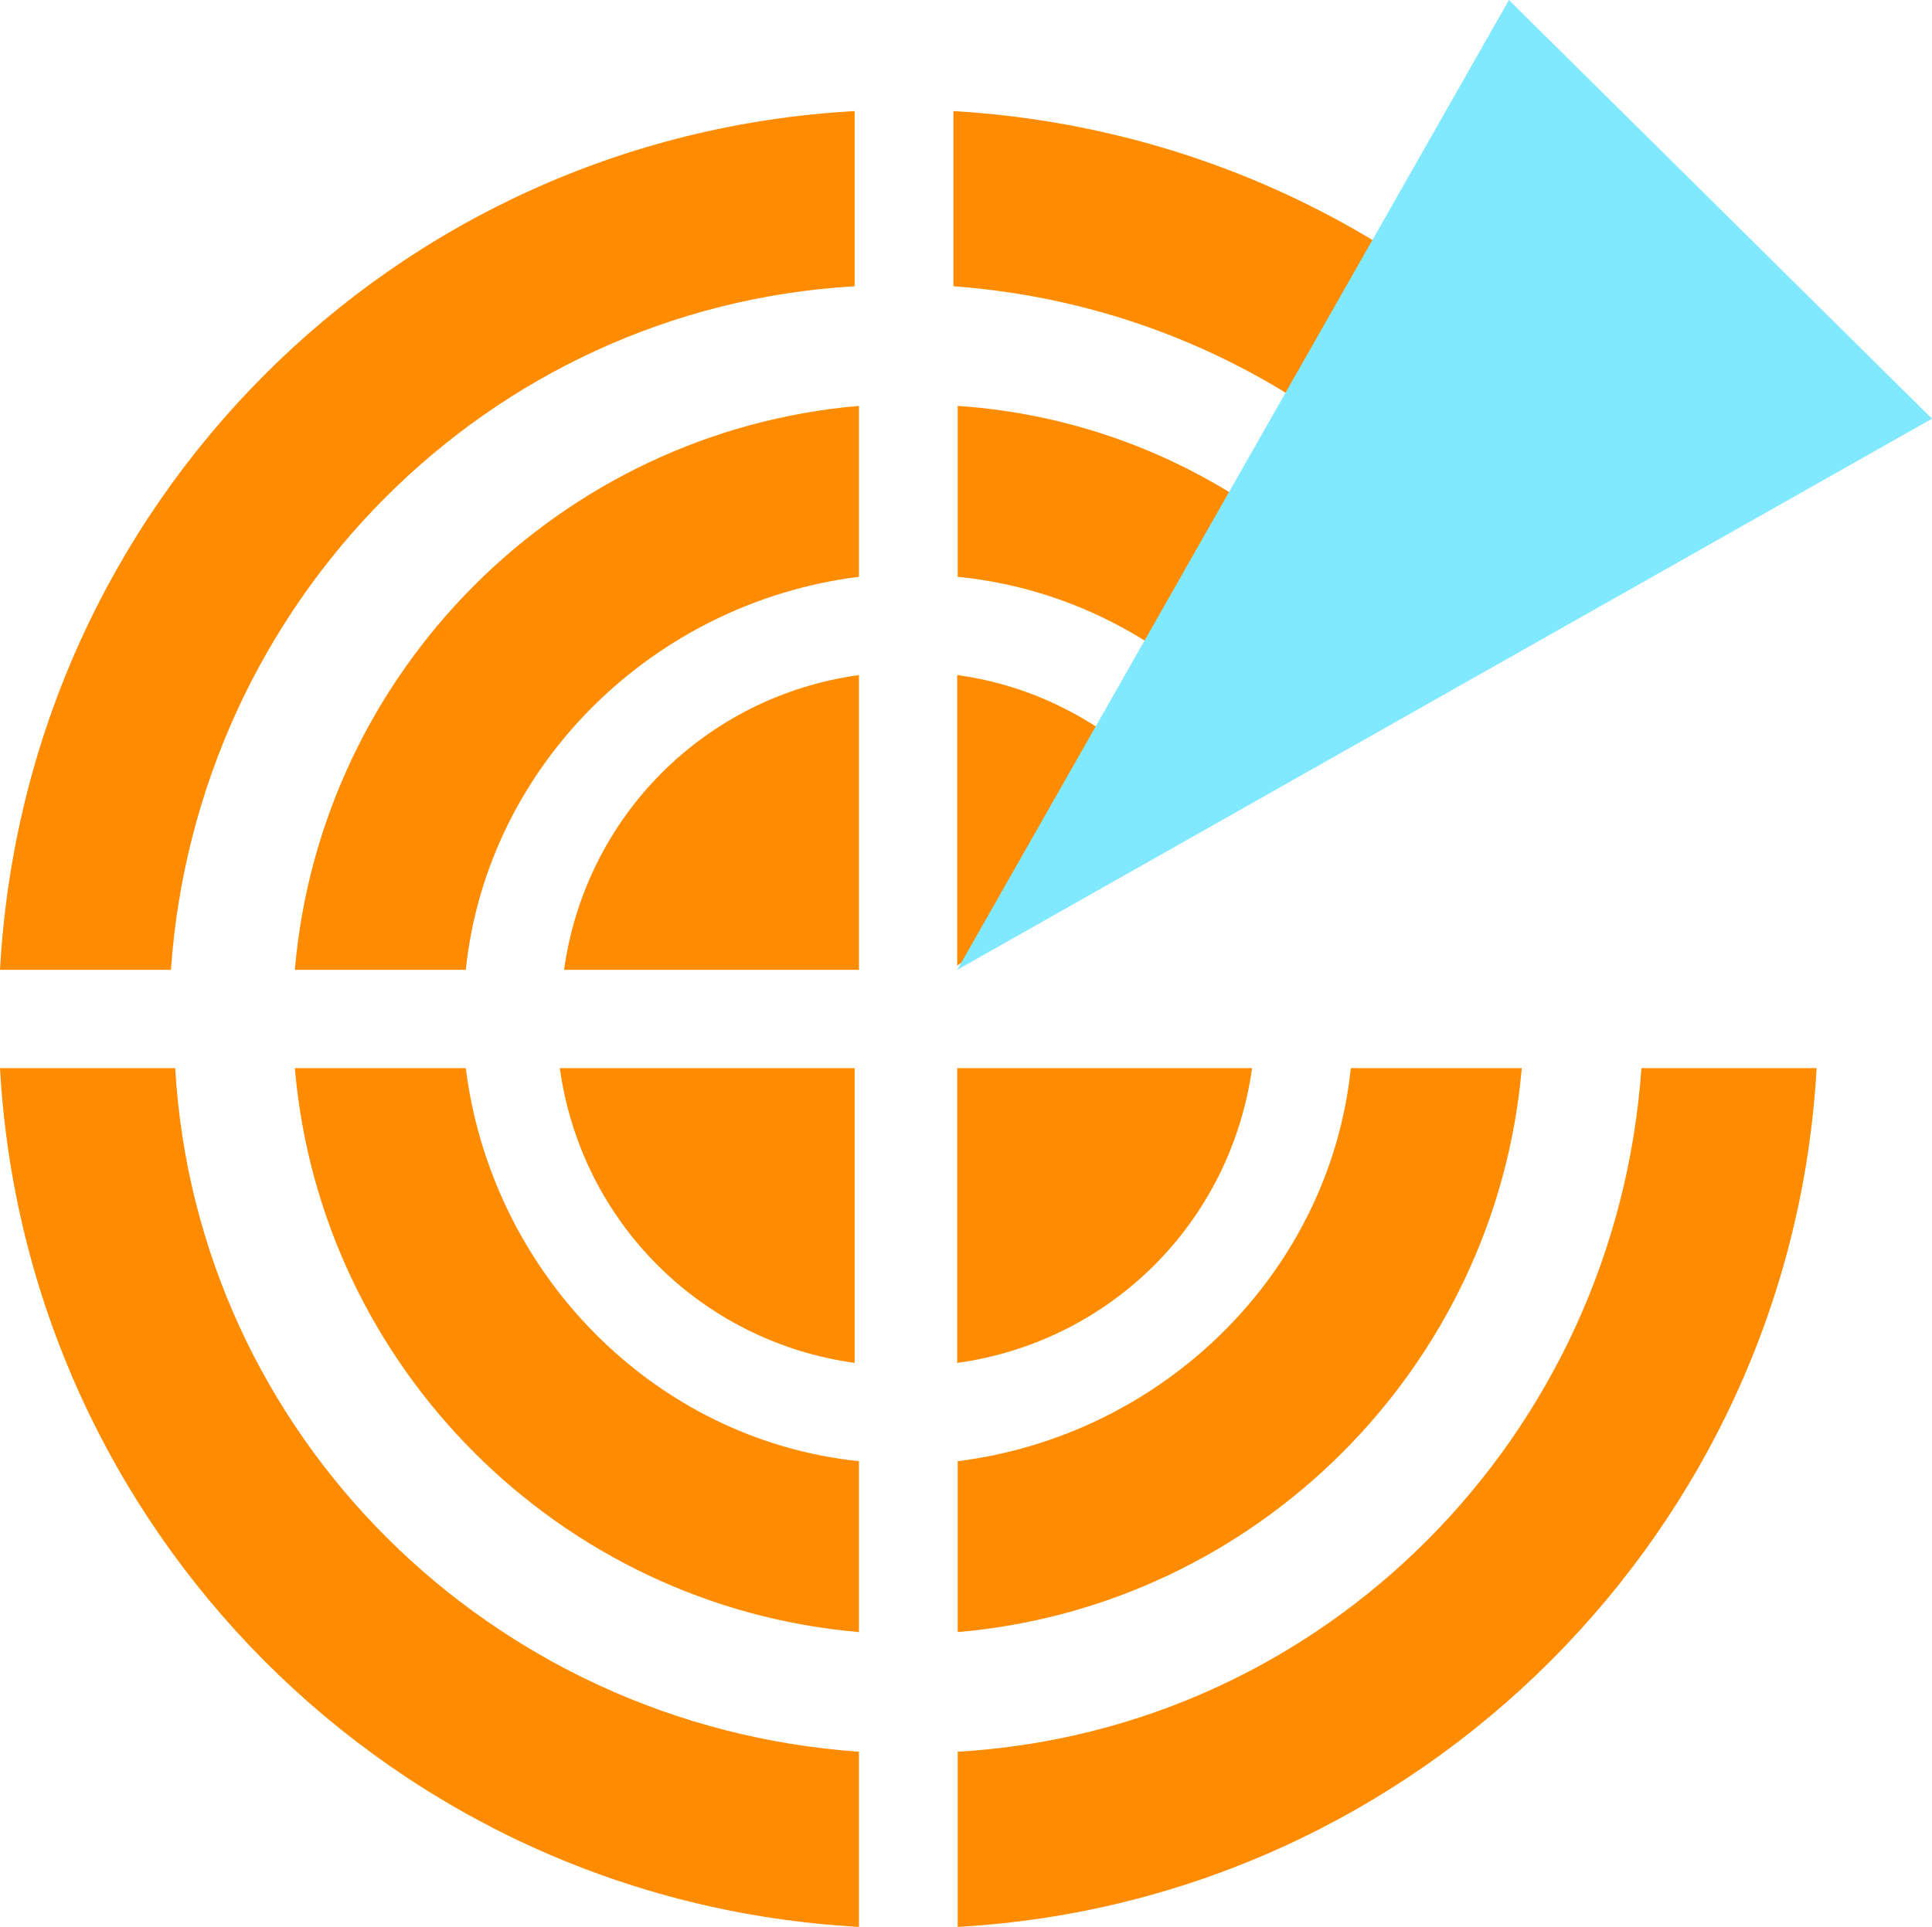
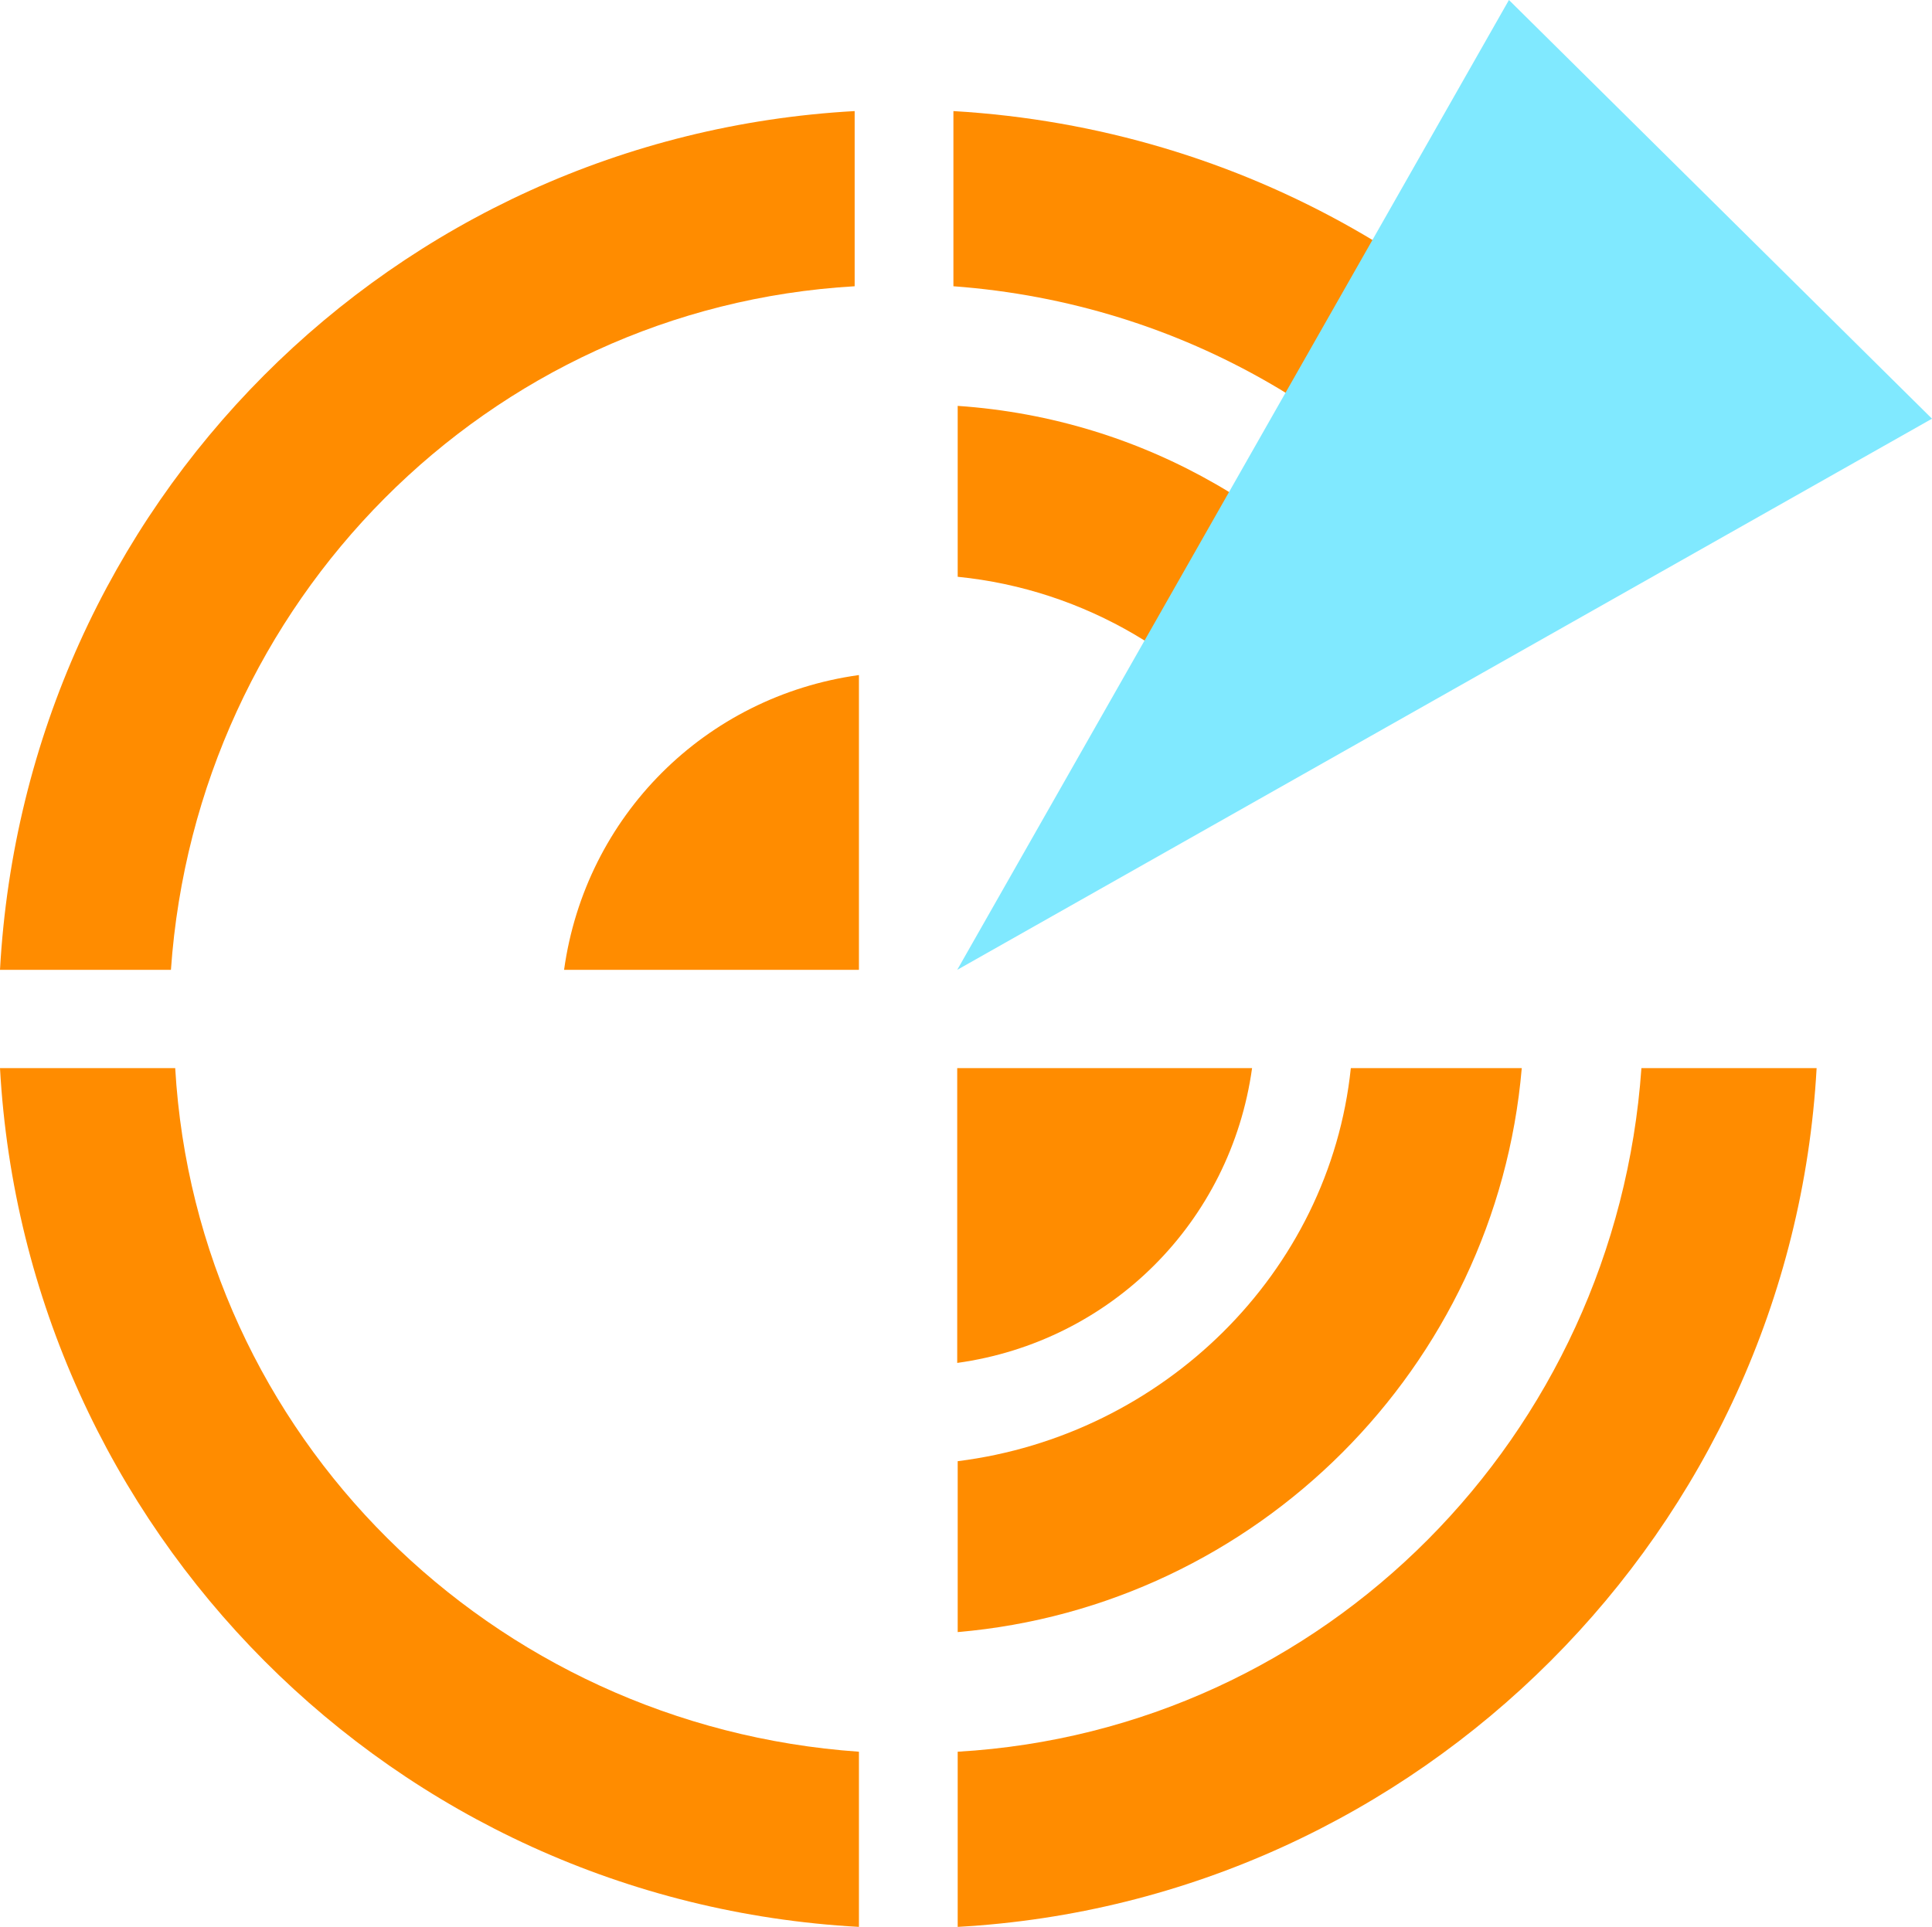
<svg xmlns="http://www.w3.org/2000/svg" id="Layer_1" data-name="Layer 1" viewBox="0 0 40.69 40.6">
  <defs>
    <style>
      .cls-1 {
        fill: #ff8c00;
      }

      .cls-2, .cls-3 {
        isolation: isolate;
      }

      .cls-3 {
        fill: #80e9ff;
        mix-blend-mode: color-burn;
      }
    </style>
  </defs>
  <g class="cls-2">
    <g id="Layer_11" data-name="Layer 11">
      <g>
-         <path class="cls-1" d="M25.02,17.1c-1.17-1.53-2.88-2.61-4.86-2.88v6.12l4.86-3.24h0Z" />
        <path class="cls-1" d="M26.74,15.93l2.97-1.98c-2.16-3.06-5.58-5.13-9.54-5.4v3.6c2.7.27,5.04,1.71,6.57,3.78h0Z" />
        <path class="cls-1" d="M31.78,12.51l2.97-1.98c-3.24-4.68-8.55-7.83-14.67-8.19v3.69c4.86.36,9,2.88,11.61,6.57h0l.09-.09Z" />
        <path class="cls-1" d="M34.57,22.5c-.54,7.74-6.66,13.95-14.4,14.4v3.69c9.72-.54,17.55-8.37,18.09-18.09h-3.69Z" />
-         <path class="cls-1" d="M28.45,22.5c-.45,4.32-3.96,7.74-8.28,8.28v3.6c6.3-.54,11.34-5.58,11.88-11.88h-3.6Z" />
+         <path class="cls-1" d="M28.45,22.5c-.45,4.32-3.96,7.74-8.28,8.28v3.6c6.3-.54,11.34-5.58,11.88-11.88Z" />
        <g>
-           <path class="cls-1" d="M9.81,20.43c.45-4.32,3.96-7.74,8.28-8.28v-3.6c-6.3.54-11.34,5.58-11.88,11.88h3.6Z" />
-           <path class="cls-1" d="M9.81,22.5h-3.6c.54,6.3,5.58,11.34,11.88,11.88v-3.6c-4.32-.45-7.74-3.96-8.28-8.28h0Z" />
-         </g>
+           </g>
        <g>
          <path class="cls-1" d="M3.6,20.43c.54-7.74,6.66-13.95,14.4-14.4v-3.69C8.28,2.88.54,10.62,0,20.43h3.6Z" />
          <path class="cls-1" d="M3.6,22.5H0c.54,9.72,8.28,17.55,18.09,18.09v-3.69c-7.74-.54-13.95-6.66-14.4-14.4h-.09Z" />
        </g>
        <path class="cls-1" d="M20.16,22.5v6.21c3.24-.45,5.76-2.97,6.21-6.21h-6.21Z" />
        <g>
          <path class="cls-1" d="M18.09,20.43v-6.21c-3.24.45-5.76,2.97-6.21,6.21h6.21Z" />
-           <path class="cls-1" d="M11.79,22.5c.45,3.24,2.97,5.76,6.21,6.21v-6.21h-6.21Z" />
        </g>
        <polygon class="cls-3" points="20.16 20.43 31.78 0 40.69 8.82 20.16 20.43" />
      </g>
    </g>
  </g>
</svg>